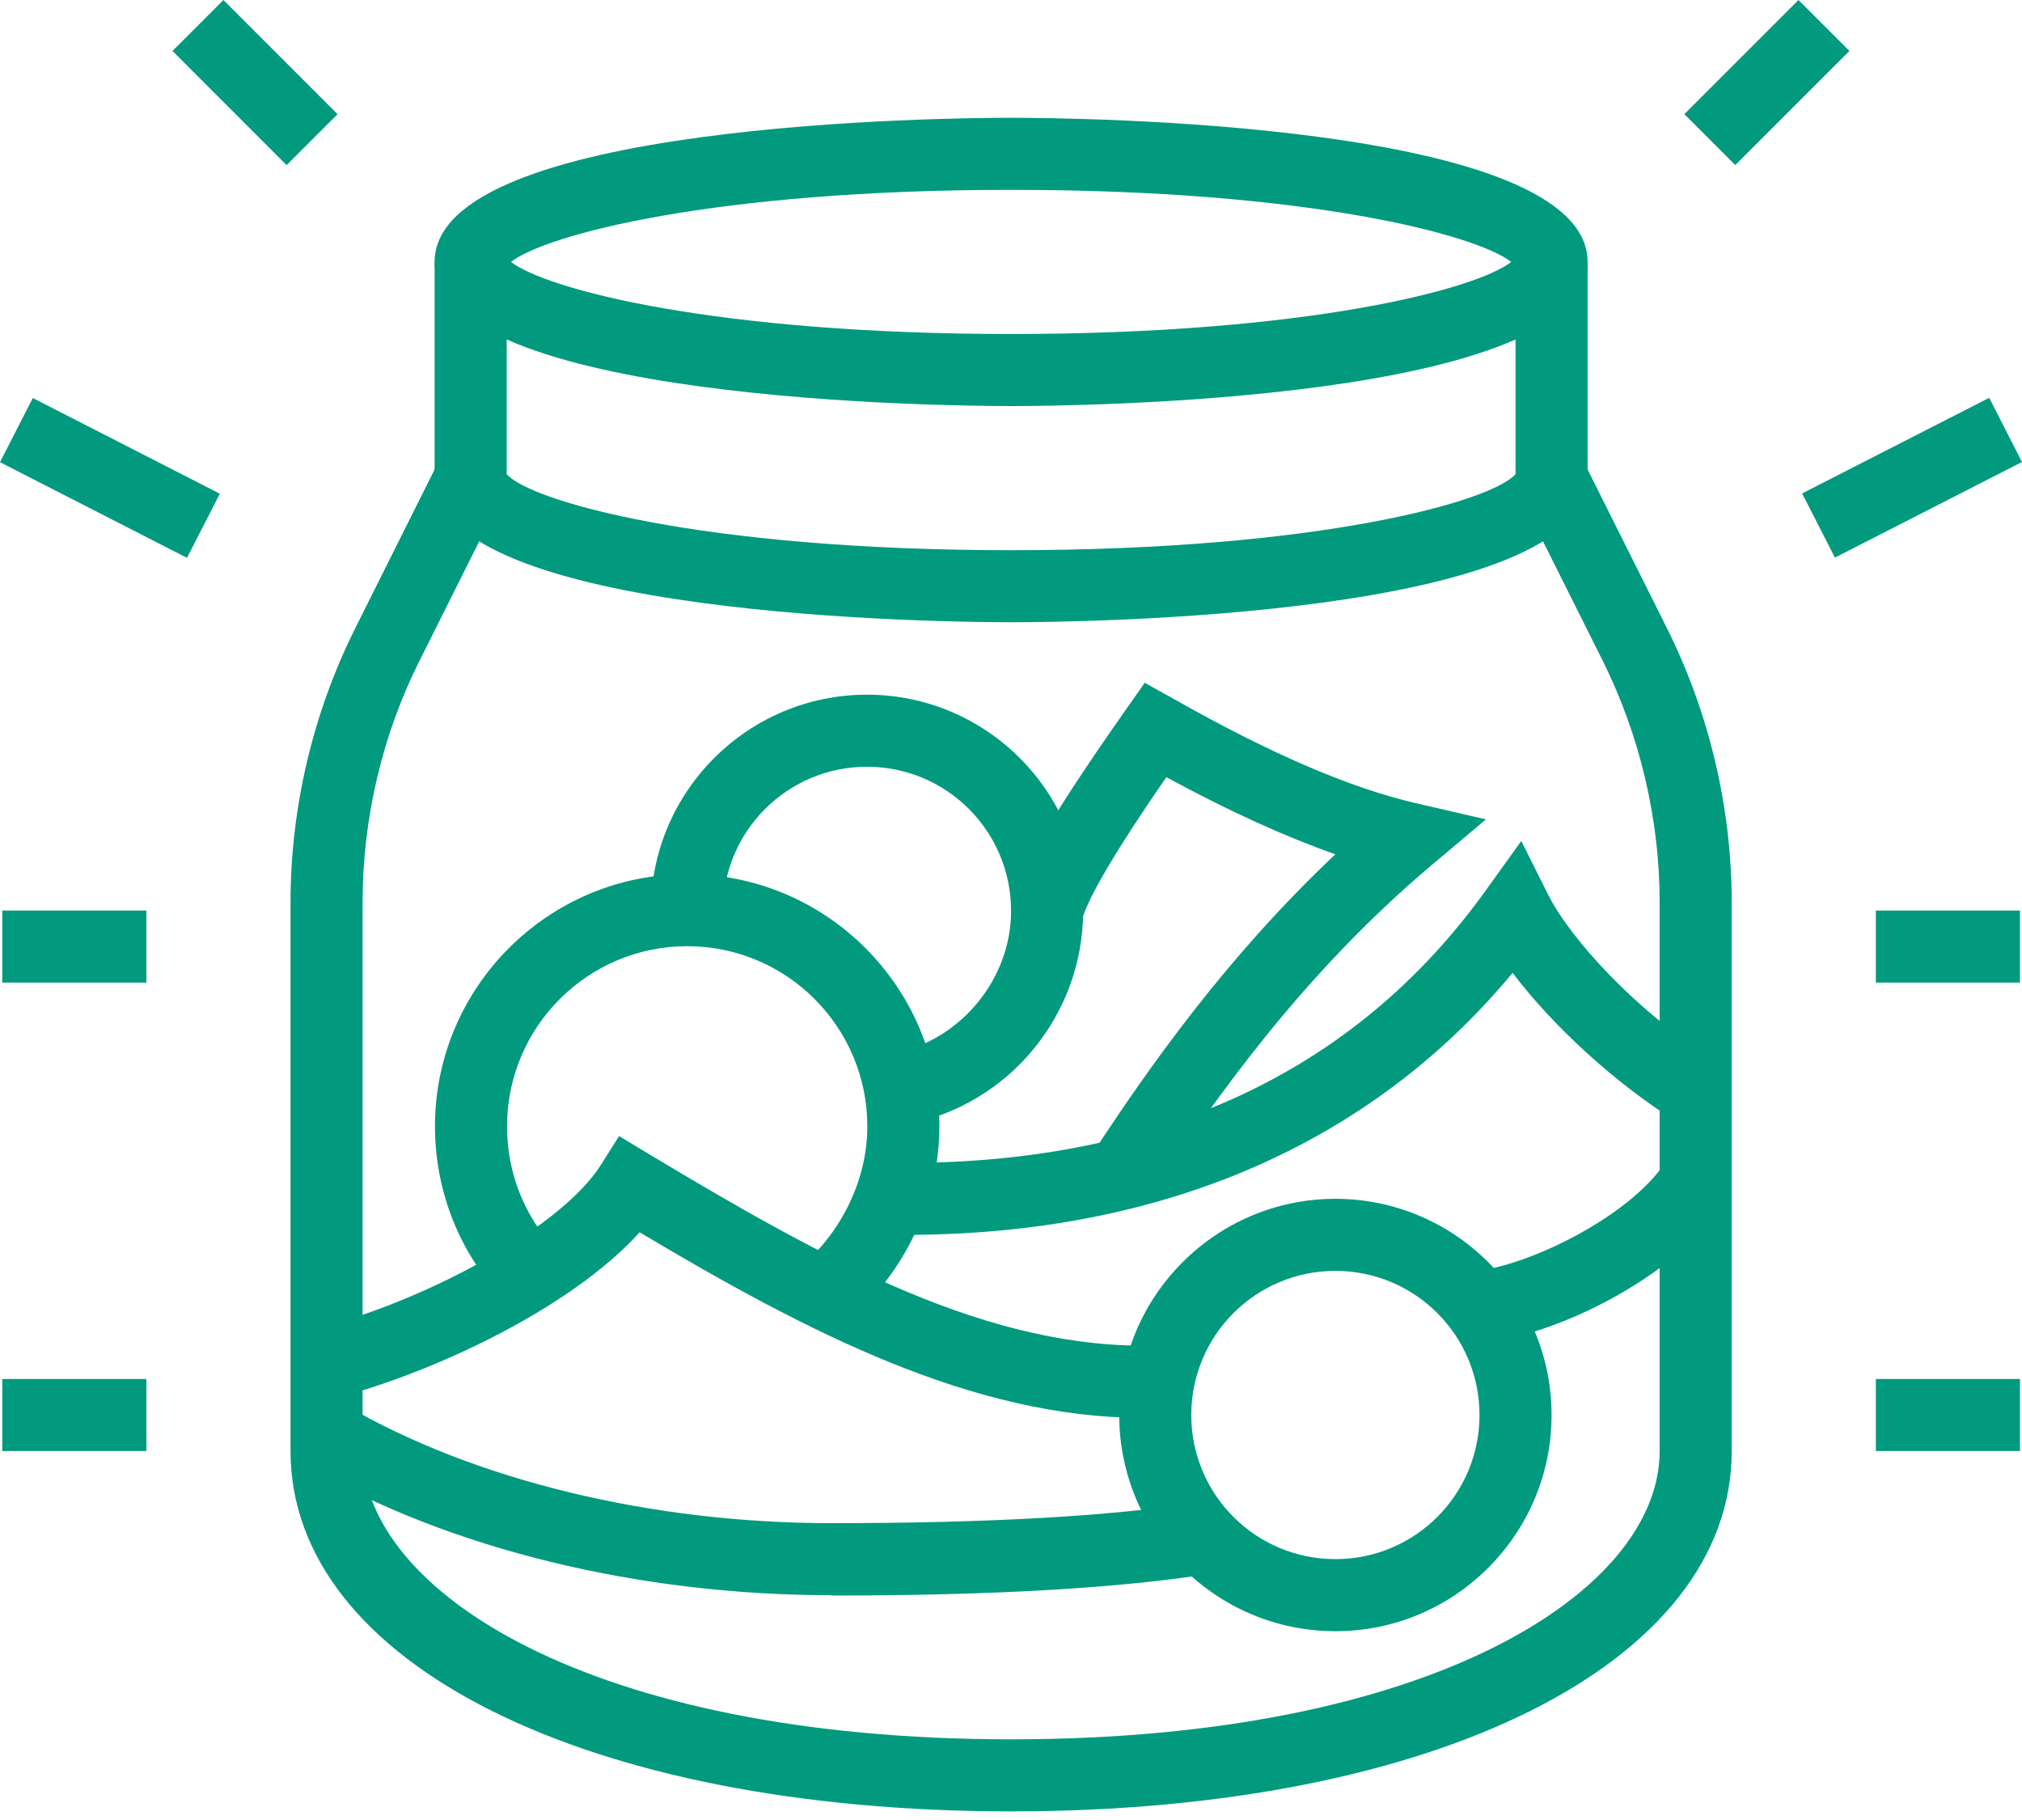
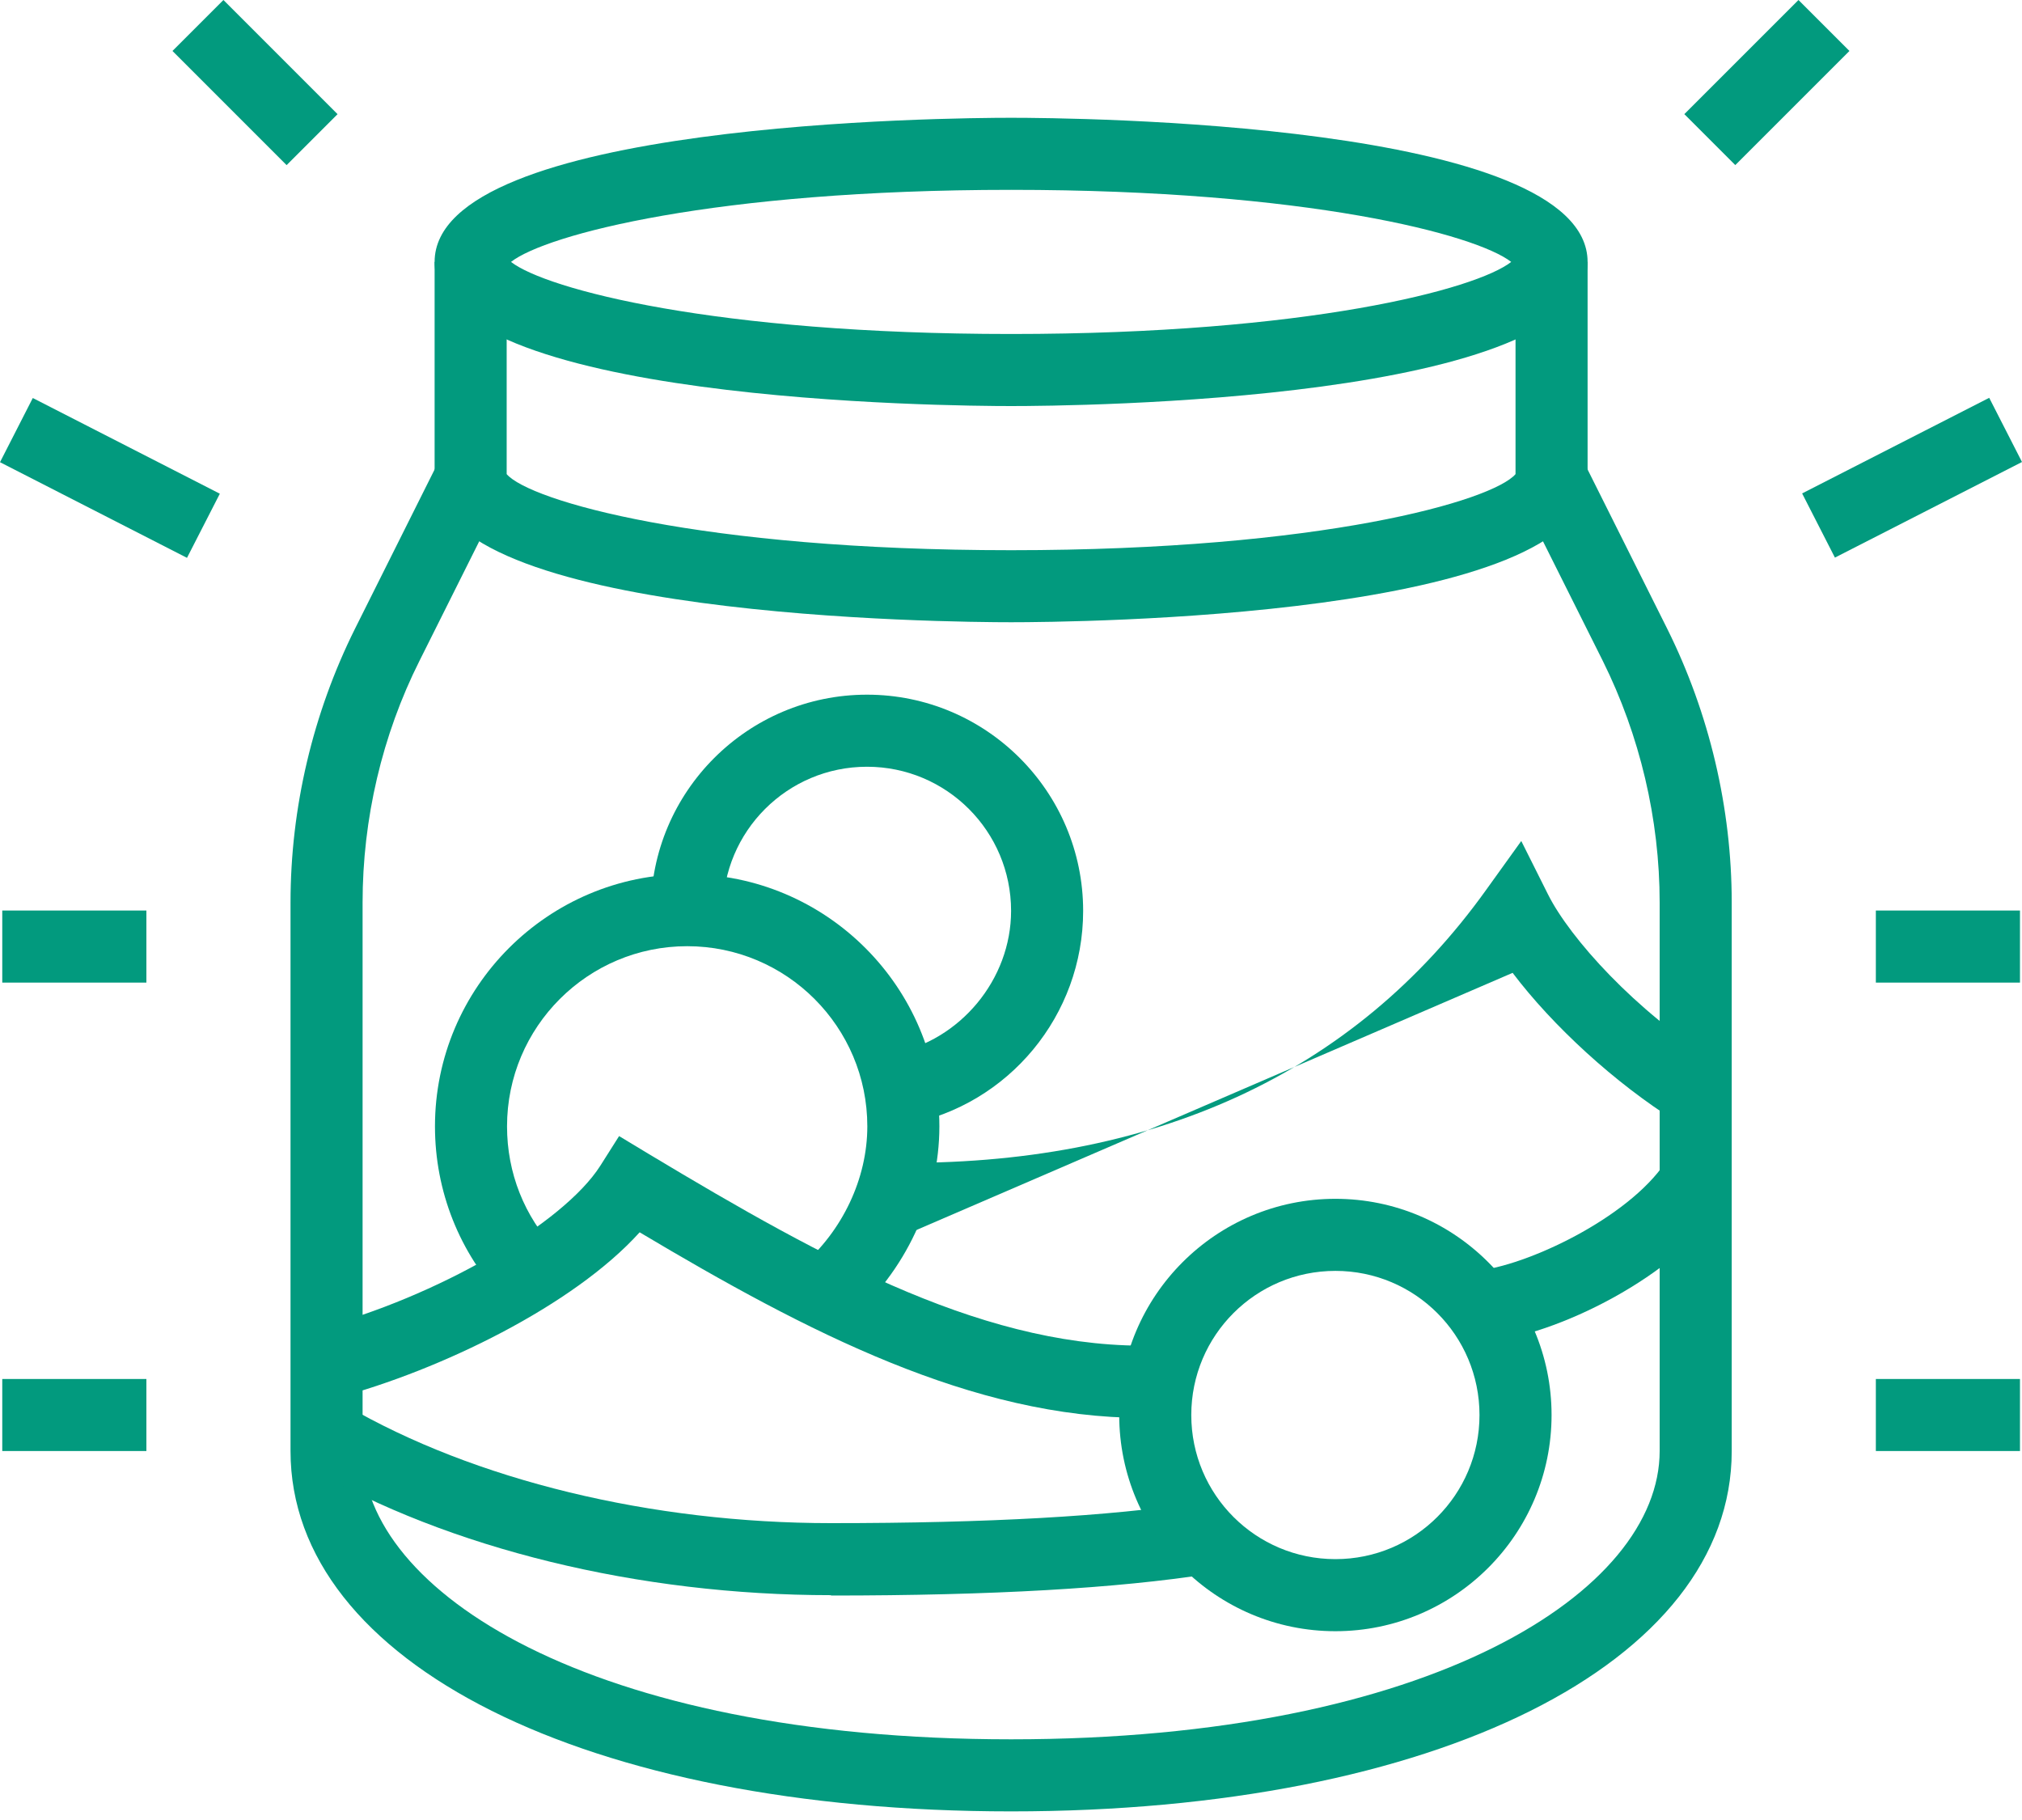
<svg xmlns="http://www.w3.org/2000/svg" width="50" height="45" viewBox="0 0 50 45" fill="none">
  <path d="M25.003 10.04C23.541 10.04 10.747 9.942 10.747 6.476C10.747 3.01 23.541 2.912 25.003 2.912C26.464 2.912 39.258 3.01 39.258 6.476C39.258 9.942 26.464 10.04 25.003 10.04ZM12.636 6.476C13.509 7.153 17.679 8.258 25.003 8.258C32.326 8.258 36.505 7.153 37.369 6.476C36.496 5.799 32.326 4.694 25.003 4.694C17.679 4.694 13.5 5.799 12.636 6.476Z" fill="#029a7e" />
  <path d="M25.003 15.385C23.541 15.385 10.747 15.287 10.747 11.822V6.476H12.529V11.723C13.099 12.383 17.314 13.604 25.003 13.604C32.691 13.604 36.906 12.383 37.476 11.723V6.476H39.258V11.822C39.258 15.287 26.464 15.385 25.003 15.385Z" fill="#029a7e" />
  <path d="M25.003 44.787C14.507 44.787 7.184 41.125 7.184 35.877V22.317C7.184 19.974 7.736 17.64 8.778 15.546L10.836 11.43L12.431 12.223L10.373 16.339C9.447 18.183 8.966 20.25 8.966 22.317V35.877C8.966 39.334 14.588 43.005 25.003 43.005C35.418 43.005 41.04 39.334 41.04 35.877V22.317C41.04 20.25 40.55 18.183 39.633 16.339L37.574 12.223L39.169 11.43L41.227 15.546C42.27 17.64 42.822 19.983 42.822 22.317V35.877C42.822 41.125 35.498 44.787 25.003 44.787Z" fill="#029a7e" />
  <path d="M22.41 27.797L22.08 26.05C23.746 25.73 25.002 24.215 25.002 22.522C25.002 20.553 23.408 18.958 21.439 18.958C19.47 18.958 17.875 20.553 17.875 22.522H16.093C16.093 19.573 18.489 17.176 21.439 17.176C24.388 17.176 26.784 19.573 26.784 22.522C26.784 25.097 24.949 27.324 22.41 27.805V27.797Z" fill="#029a7e" />
  <path d="M20.975 32.661L19.817 31.307C20.833 30.434 21.447 29.142 21.447 27.85C21.447 25.391 19.452 23.395 16.993 23.395C14.534 23.395 12.538 25.391 12.538 27.85C12.538 28.999 12.965 30.077 13.749 30.906L12.458 32.136C11.362 30.977 10.756 29.454 10.756 27.85C10.756 24.411 13.553 21.613 16.993 21.613C20.432 21.613 23.229 24.411 23.229 27.85C23.229 29.65 22.392 31.45 20.984 32.652L20.975 32.661Z" fill="#029a7e" />
-   <path d="M28.494 29.516L27.006 28.536C28.423 26.362 30.356 23.636 33.02 21.123C31.782 20.687 30.401 20.063 28.841 19.216C27.603 21.007 26.908 22.192 26.757 22.736L25.037 22.273C25.198 21.676 25.661 20.642 27.844 17.541L28.307 16.882L29.011 17.274C31.434 18.646 33.394 19.484 35.007 19.858L36.744 20.259L35.381 21.408C32.254 24.046 30.062 27.128 28.494 29.516Z" fill="#029a7e" />
  <path d="M36.664 33.196L36.495 31.423C37.742 31.307 40.255 30.122 41.182 28.741L42.661 29.73C41.44 31.556 38.518 33.018 36.656 33.196H36.664Z" fill="#029a7e" />
-   <path d="M22.383 30.532C22.258 30.532 22.133 30.532 22.018 30.532L22.044 28.75C28.495 28.839 33.484 26.567 36.754 21.996L37.618 20.794L38.278 22.112C38.821 23.199 40.452 25.008 42.403 26.22L41.458 27.734C39.935 26.781 38.394 25.364 37.404 24.054C33.885 28.295 28.718 30.532 22.383 30.532Z" fill="#029a7e" />
+   <path d="M22.383 30.532C22.258 30.532 22.133 30.532 22.018 30.532L22.044 28.75C28.495 28.839 33.484 26.567 36.754 21.996L37.618 20.794L38.278 22.112C38.821 23.199 40.452 25.008 42.403 26.22L41.458 27.734C39.935 26.781 38.394 25.364 37.404 24.054Z" fill="#029a7e" />
  <path d="M20.548 39.441C15.799 39.441 11.095 38.292 7.646 36.287L8.546 34.746C11.727 36.599 16.111 37.66 20.548 37.66C24.459 37.66 27.426 37.49 29.627 37.152L29.903 38.916C27.613 39.272 24.548 39.45 20.548 39.45V39.441Z" fill="#029a7e" />
  <path d="M28.272 35.058C24.049 35.058 19.96 32.937 15.817 30.469C14.186 32.278 10.89 33.882 8.306 34.568L7.852 32.848C10.792 32.073 13.928 30.265 14.846 28.821L15.309 28.09L16.048 28.536C20.485 31.2 24.486 33.392 28.611 33.267L28.665 35.049C28.531 35.049 28.397 35.049 28.264 35.049L28.272 35.058Z" fill="#029a7e" />
  <path d="M49.95 34.096H46.386V35.877H49.95V34.096Z" fill="#029a7e" />
  <path d="M49.95 22.513H46.386V24.295H49.95V22.513Z" fill="#029a7e" />
  <path d="M3.62 34.096H0.056V35.877H3.62V34.096Z" fill="#029a7e" />
  <path d="M3.62 22.513H0.056V24.295H3.62V22.513Z" fill="#029a7e" />
  <path d="M5.525 0L4.265 1.26L7.087 4.083L8.347 2.823L5.525 0Z" fill="#029a7e" />
  <path d="M0.811 9.841L0 11.428L4.624 13.793L5.436 12.207L0.811 9.841Z" fill="#029a7e" />
  <path d="M33.022 40.332C30.073 40.332 27.676 37.936 27.676 34.987C27.676 32.038 30.073 29.641 33.022 29.641C35.971 29.641 38.367 32.038 38.367 34.987C38.367 37.936 35.971 40.332 33.022 40.332ZM33.022 31.423C31.052 31.423 29.458 33.017 29.458 34.987C29.458 36.956 31.052 38.55 33.022 38.55C34.991 38.55 36.585 36.956 36.585 34.987C36.585 33.017 34.991 31.423 33.022 31.423Z" fill="#029a7e" />
  <path d="M49.189 9.836L44.563 12.2L45.374 13.787L50 11.423L49.189 9.836Z" fill="#029a7e" />
  <path d="M44.473 -7.65809e-06L41.65 2.822L42.91 4.082L45.733 1.26L44.473 -7.65809e-06Z" fill="#029a7e" />
</svg>